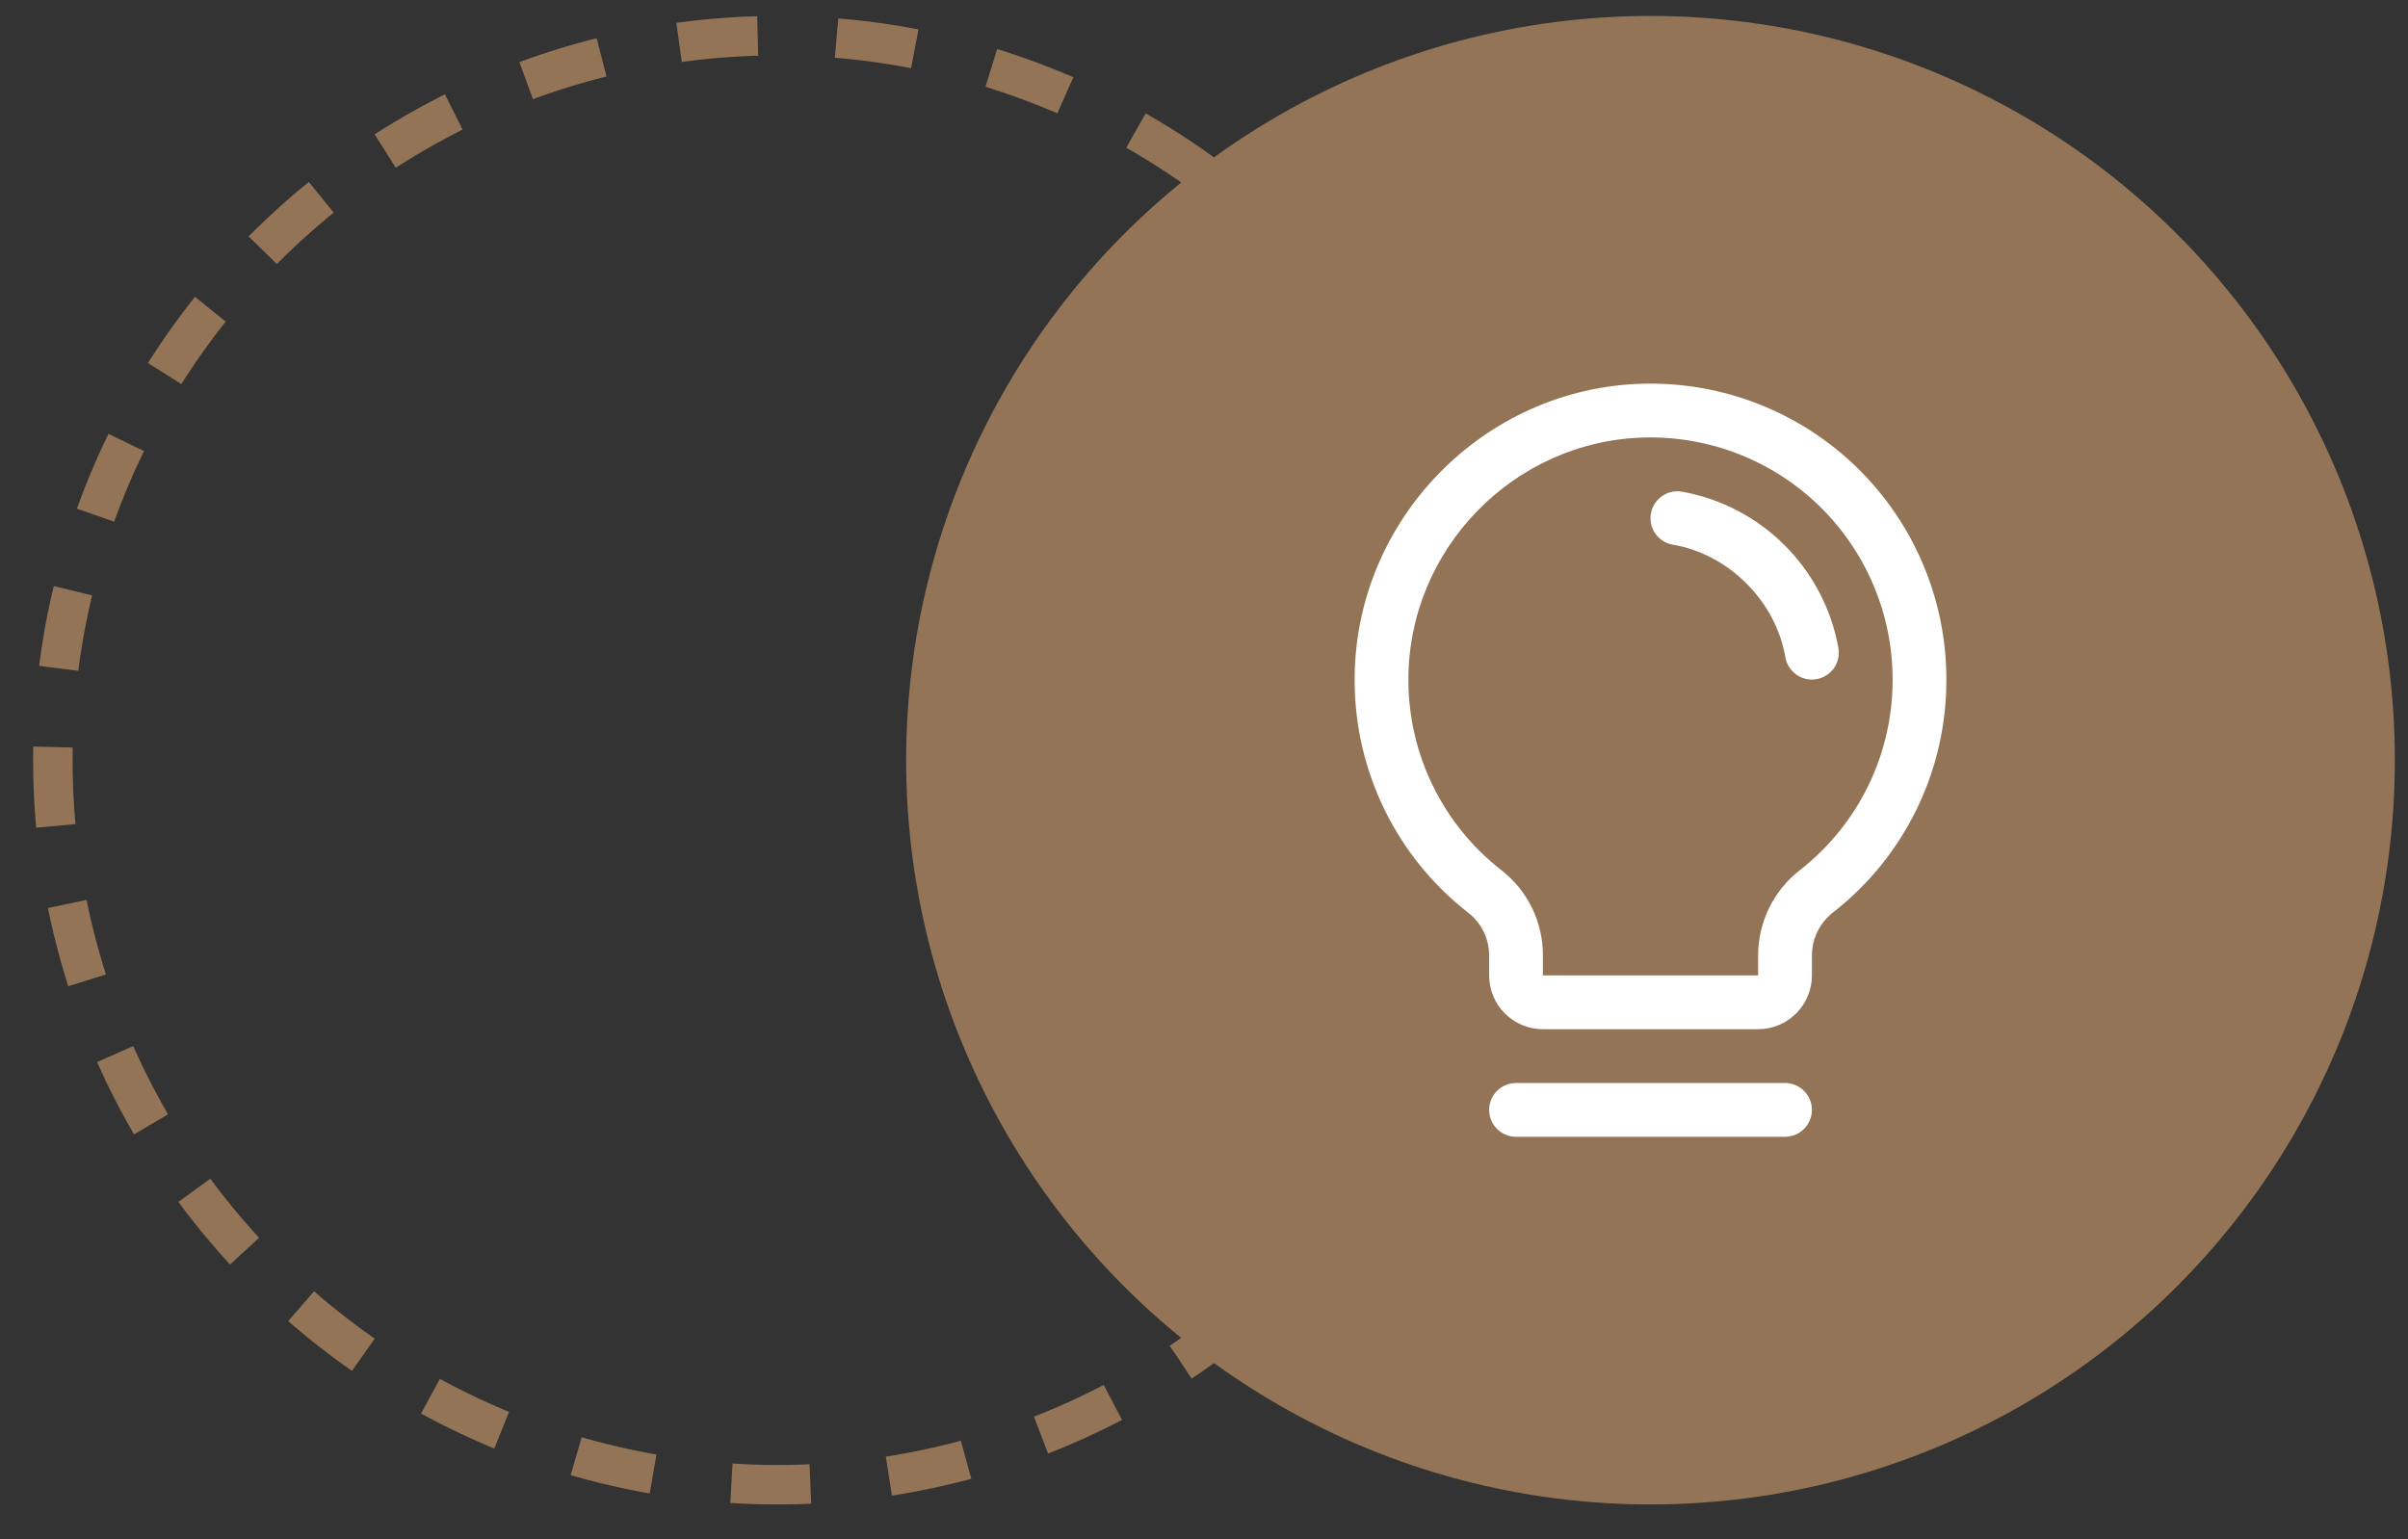
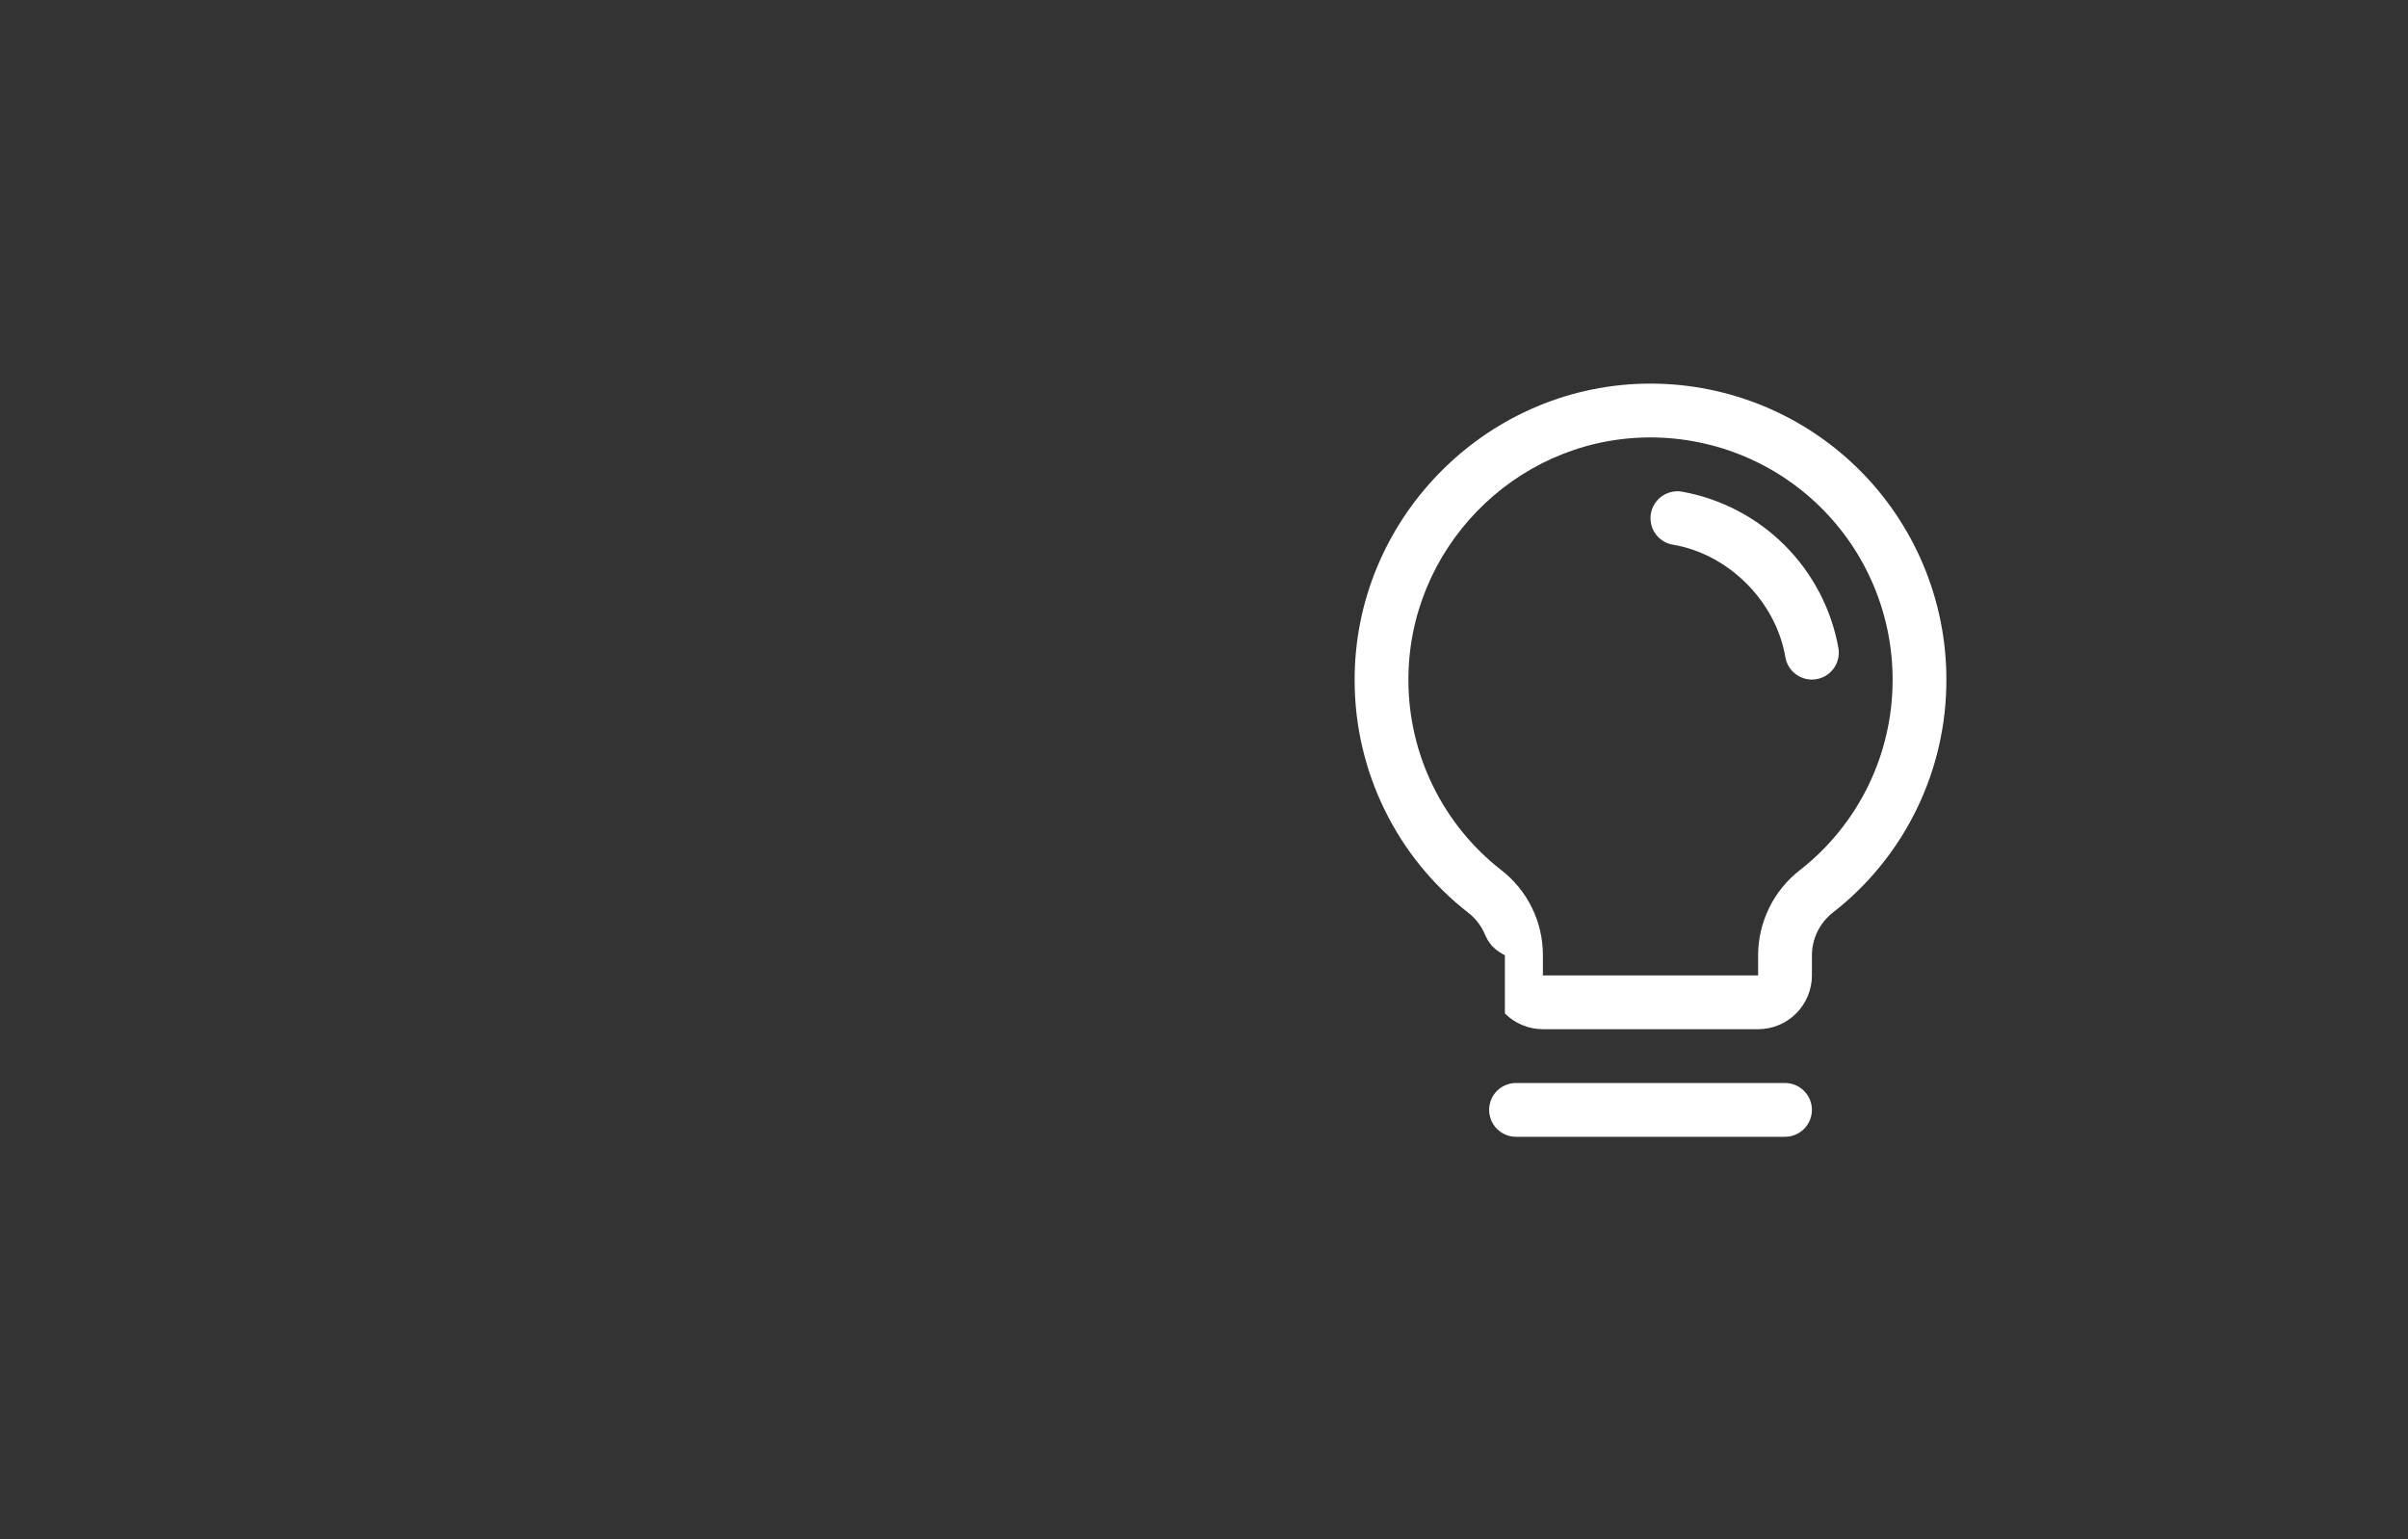
<svg xmlns="http://www.w3.org/2000/svg" width="61" height="39" viewBox="0 0 61 39" fill="none">
  <rect x="0" y="0" width="61" height="39" fill="#333333" stroke="none" />
-   <circle cx="19.695" cy="19.26" r="18.356" stroke="#947456" stroke-dasharray="2 2" />
-   <circle cx="41.811" cy="19.26" r="18.856" fill="#947456" />
-   <path d="M45.9 28.119C45.9 28.3 45.828 28.474 45.7 28.601C45.572 28.729 45.399 28.801 45.218 28.801H38.404C38.223 28.801 38.05 28.729 37.922 28.601C37.794 28.474 37.723 28.3 37.723 28.119C37.723 27.939 37.794 27.765 37.922 27.638C38.05 27.51 38.223 27.438 38.404 27.438H45.218C45.399 27.438 45.572 27.51 45.7 27.638C45.828 27.765 45.9 27.939 45.9 28.119ZM49.306 17.217C49.309 18.353 49.053 19.474 48.556 20.496C48.06 21.518 47.336 22.413 46.441 23.112C46.274 23.24 46.138 23.405 46.044 23.594C45.95 23.783 45.901 23.991 45.9 24.201V24.712C45.9 25.074 45.756 25.421 45.5 25.676C45.245 25.932 44.898 26.075 44.537 26.075H39.085C38.724 26.075 38.377 25.932 38.122 25.676C37.866 25.421 37.723 25.074 37.723 24.712V24.201C37.722 23.993 37.675 23.788 37.583 23.601C37.491 23.414 37.357 23.25 37.192 23.123C36.299 22.428 35.576 21.538 35.078 20.522C34.58 19.506 34.319 18.39 34.316 17.259C34.293 13.199 37.574 9.819 41.63 9.721C42.63 9.697 43.624 9.873 44.554 10.239C45.485 10.605 46.332 11.153 47.048 11.852C47.763 12.55 48.331 13.385 48.719 14.306C49.107 15.227 49.307 16.217 49.306 17.217ZM47.944 17.217C47.944 16.399 47.781 15.589 47.463 14.835C47.146 14.081 46.681 13.399 46.095 12.827C45.51 12.256 44.816 11.807 44.055 11.508C43.294 11.209 42.481 11.065 41.663 11.084C38.341 11.163 35.66 13.928 35.678 17.25C35.681 18.176 35.895 19.088 36.303 19.919C36.711 20.75 37.302 21.477 38.033 22.046C38.361 22.301 38.627 22.628 38.809 23.001C38.991 23.375 39.086 23.785 39.085 24.201V24.712H44.537V24.201C44.538 23.784 44.634 23.373 44.818 22.999C45.002 22.625 45.269 22.297 45.599 22.042C46.331 21.47 46.923 20.737 47.33 19.901C47.736 19.065 47.946 18.147 47.944 17.217ZM46.572 16.421C46.395 15.434 45.92 14.525 45.211 13.816C44.502 13.107 43.593 12.633 42.606 12.456C42.517 12.441 42.427 12.444 42.34 12.464C42.253 12.484 42.17 12.521 42.097 12.573C42.024 12.625 41.962 12.691 41.915 12.767C41.867 12.842 41.835 12.927 41.82 13.015C41.806 13.103 41.808 13.194 41.828 13.281C41.848 13.368 41.885 13.451 41.937 13.524C41.989 13.597 42.055 13.659 42.131 13.706C42.206 13.754 42.291 13.786 42.379 13.8C43.791 14.038 44.988 15.236 45.227 16.65C45.254 16.808 45.337 16.952 45.46 17.056C45.583 17.16 45.739 17.217 45.9 17.217C45.938 17.217 45.976 17.213 46.014 17.207C46.193 17.177 46.351 17.077 46.456 16.93C46.56 16.782 46.602 16.599 46.572 16.421Z" fill="white" />
+   <path d="M45.9 28.119C45.9 28.3 45.828 28.474 45.7 28.601C45.572 28.729 45.399 28.801 45.218 28.801H38.404C38.223 28.801 38.05 28.729 37.922 28.601C37.794 28.474 37.723 28.3 37.723 28.119C37.723 27.939 37.794 27.765 37.922 27.638C38.05 27.51 38.223 27.438 38.404 27.438H45.218C45.399 27.438 45.572 27.51 45.7 27.638C45.828 27.765 45.9 27.939 45.9 28.119ZM49.306 17.217C49.309 18.353 49.053 19.474 48.556 20.496C48.06 21.518 47.336 22.413 46.441 23.112C46.274 23.24 46.138 23.405 46.044 23.594C45.95 23.783 45.901 23.991 45.9 24.201V24.712C45.9 25.074 45.756 25.421 45.5 25.676C45.245 25.932 44.898 26.075 44.537 26.075H39.085C38.724 26.075 38.377 25.932 38.122 25.676V24.201C37.722 23.993 37.675 23.788 37.583 23.601C37.491 23.414 37.357 23.25 37.192 23.123C36.299 22.428 35.576 21.538 35.078 20.522C34.58 19.506 34.319 18.39 34.316 17.259C34.293 13.199 37.574 9.819 41.63 9.721C42.63 9.697 43.624 9.873 44.554 10.239C45.485 10.605 46.332 11.153 47.048 11.852C47.763 12.55 48.331 13.385 48.719 14.306C49.107 15.227 49.307 16.217 49.306 17.217ZM47.944 17.217C47.944 16.399 47.781 15.589 47.463 14.835C47.146 14.081 46.681 13.399 46.095 12.827C45.51 12.256 44.816 11.807 44.055 11.508C43.294 11.209 42.481 11.065 41.663 11.084C38.341 11.163 35.66 13.928 35.678 17.25C35.681 18.176 35.895 19.088 36.303 19.919C36.711 20.75 37.302 21.477 38.033 22.046C38.361 22.301 38.627 22.628 38.809 23.001C38.991 23.375 39.086 23.785 39.085 24.201V24.712H44.537V24.201C44.538 23.784 44.634 23.373 44.818 22.999C45.002 22.625 45.269 22.297 45.599 22.042C46.331 21.47 46.923 20.737 47.33 19.901C47.736 19.065 47.946 18.147 47.944 17.217ZM46.572 16.421C46.395 15.434 45.92 14.525 45.211 13.816C44.502 13.107 43.593 12.633 42.606 12.456C42.517 12.441 42.427 12.444 42.34 12.464C42.253 12.484 42.17 12.521 42.097 12.573C42.024 12.625 41.962 12.691 41.915 12.767C41.867 12.842 41.835 12.927 41.82 13.015C41.806 13.103 41.808 13.194 41.828 13.281C41.848 13.368 41.885 13.451 41.937 13.524C41.989 13.597 42.055 13.659 42.131 13.706C42.206 13.754 42.291 13.786 42.379 13.8C43.791 14.038 44.988 15.236 45.227 16.65C45.254 16.808 45.337 16.952 45.46 17.056C45.583 17.16 45.739 17.217 45.9 17.217C45.938 17.217 45.976 17.213 46.014 17.207C46.193 17.177 46.351 17.077 46.456 16.93C46.56 16.782 46.602 16.599 46.572 16.421Z" fill="white" />
</svg>